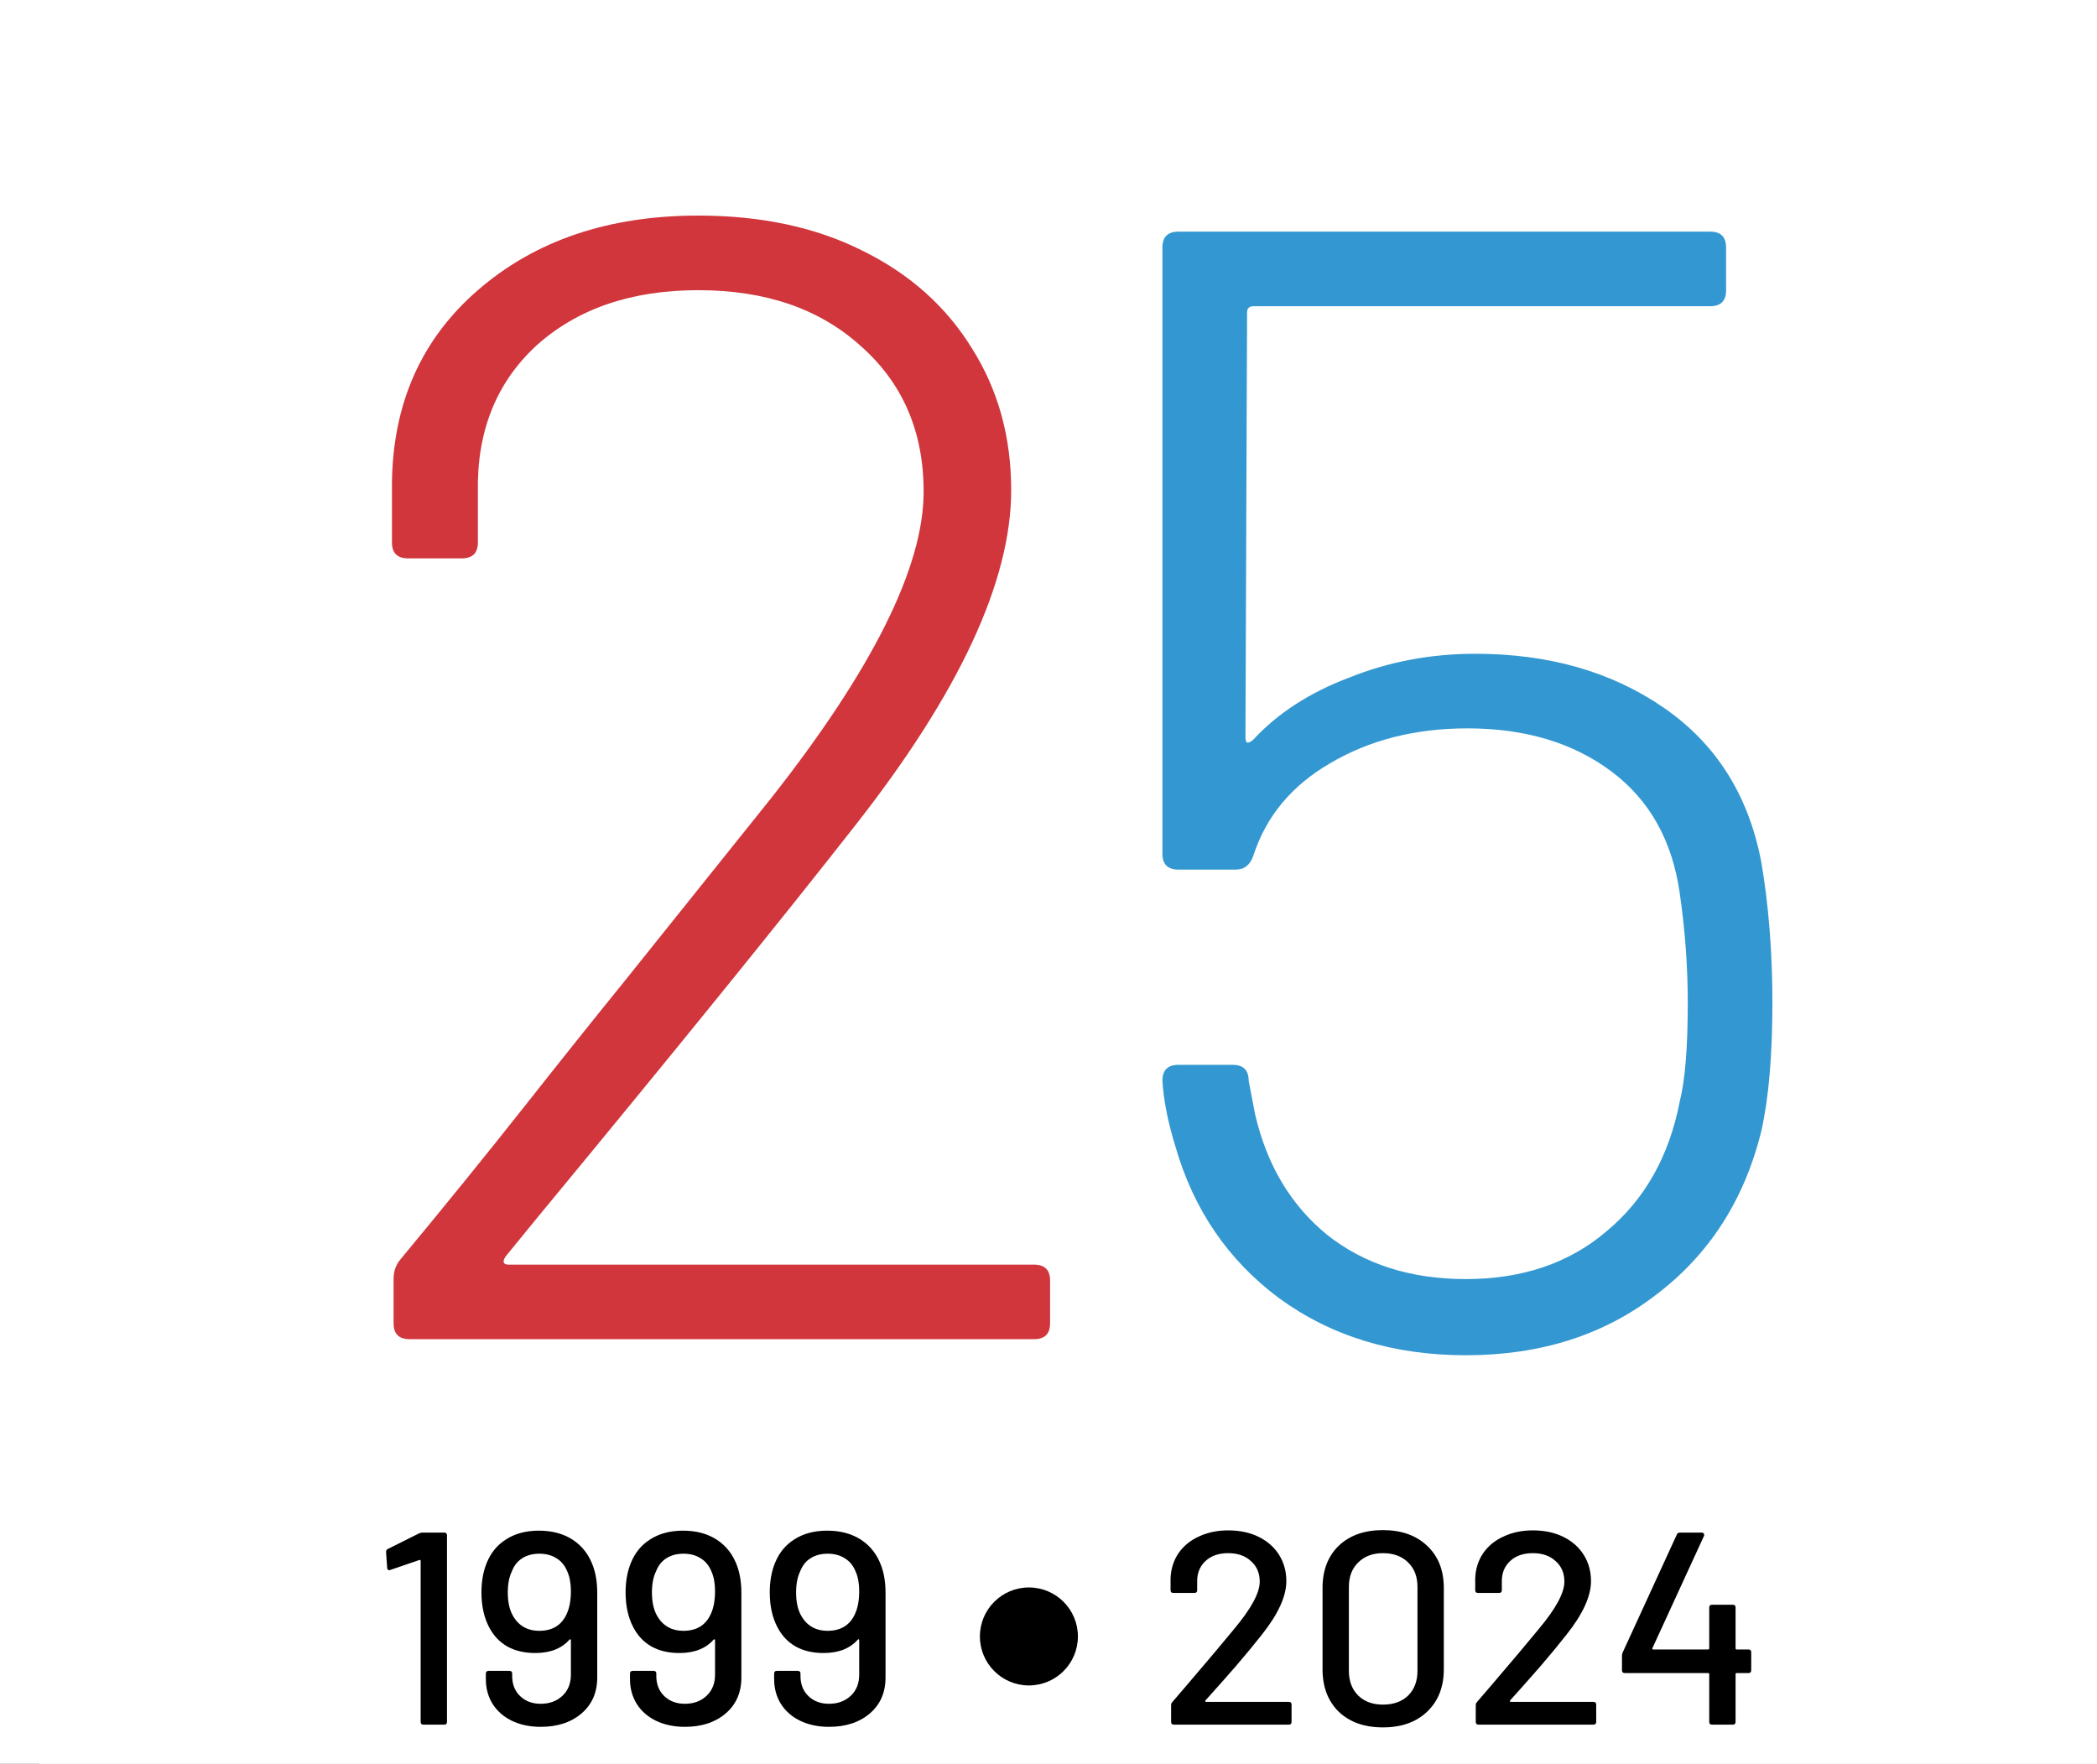
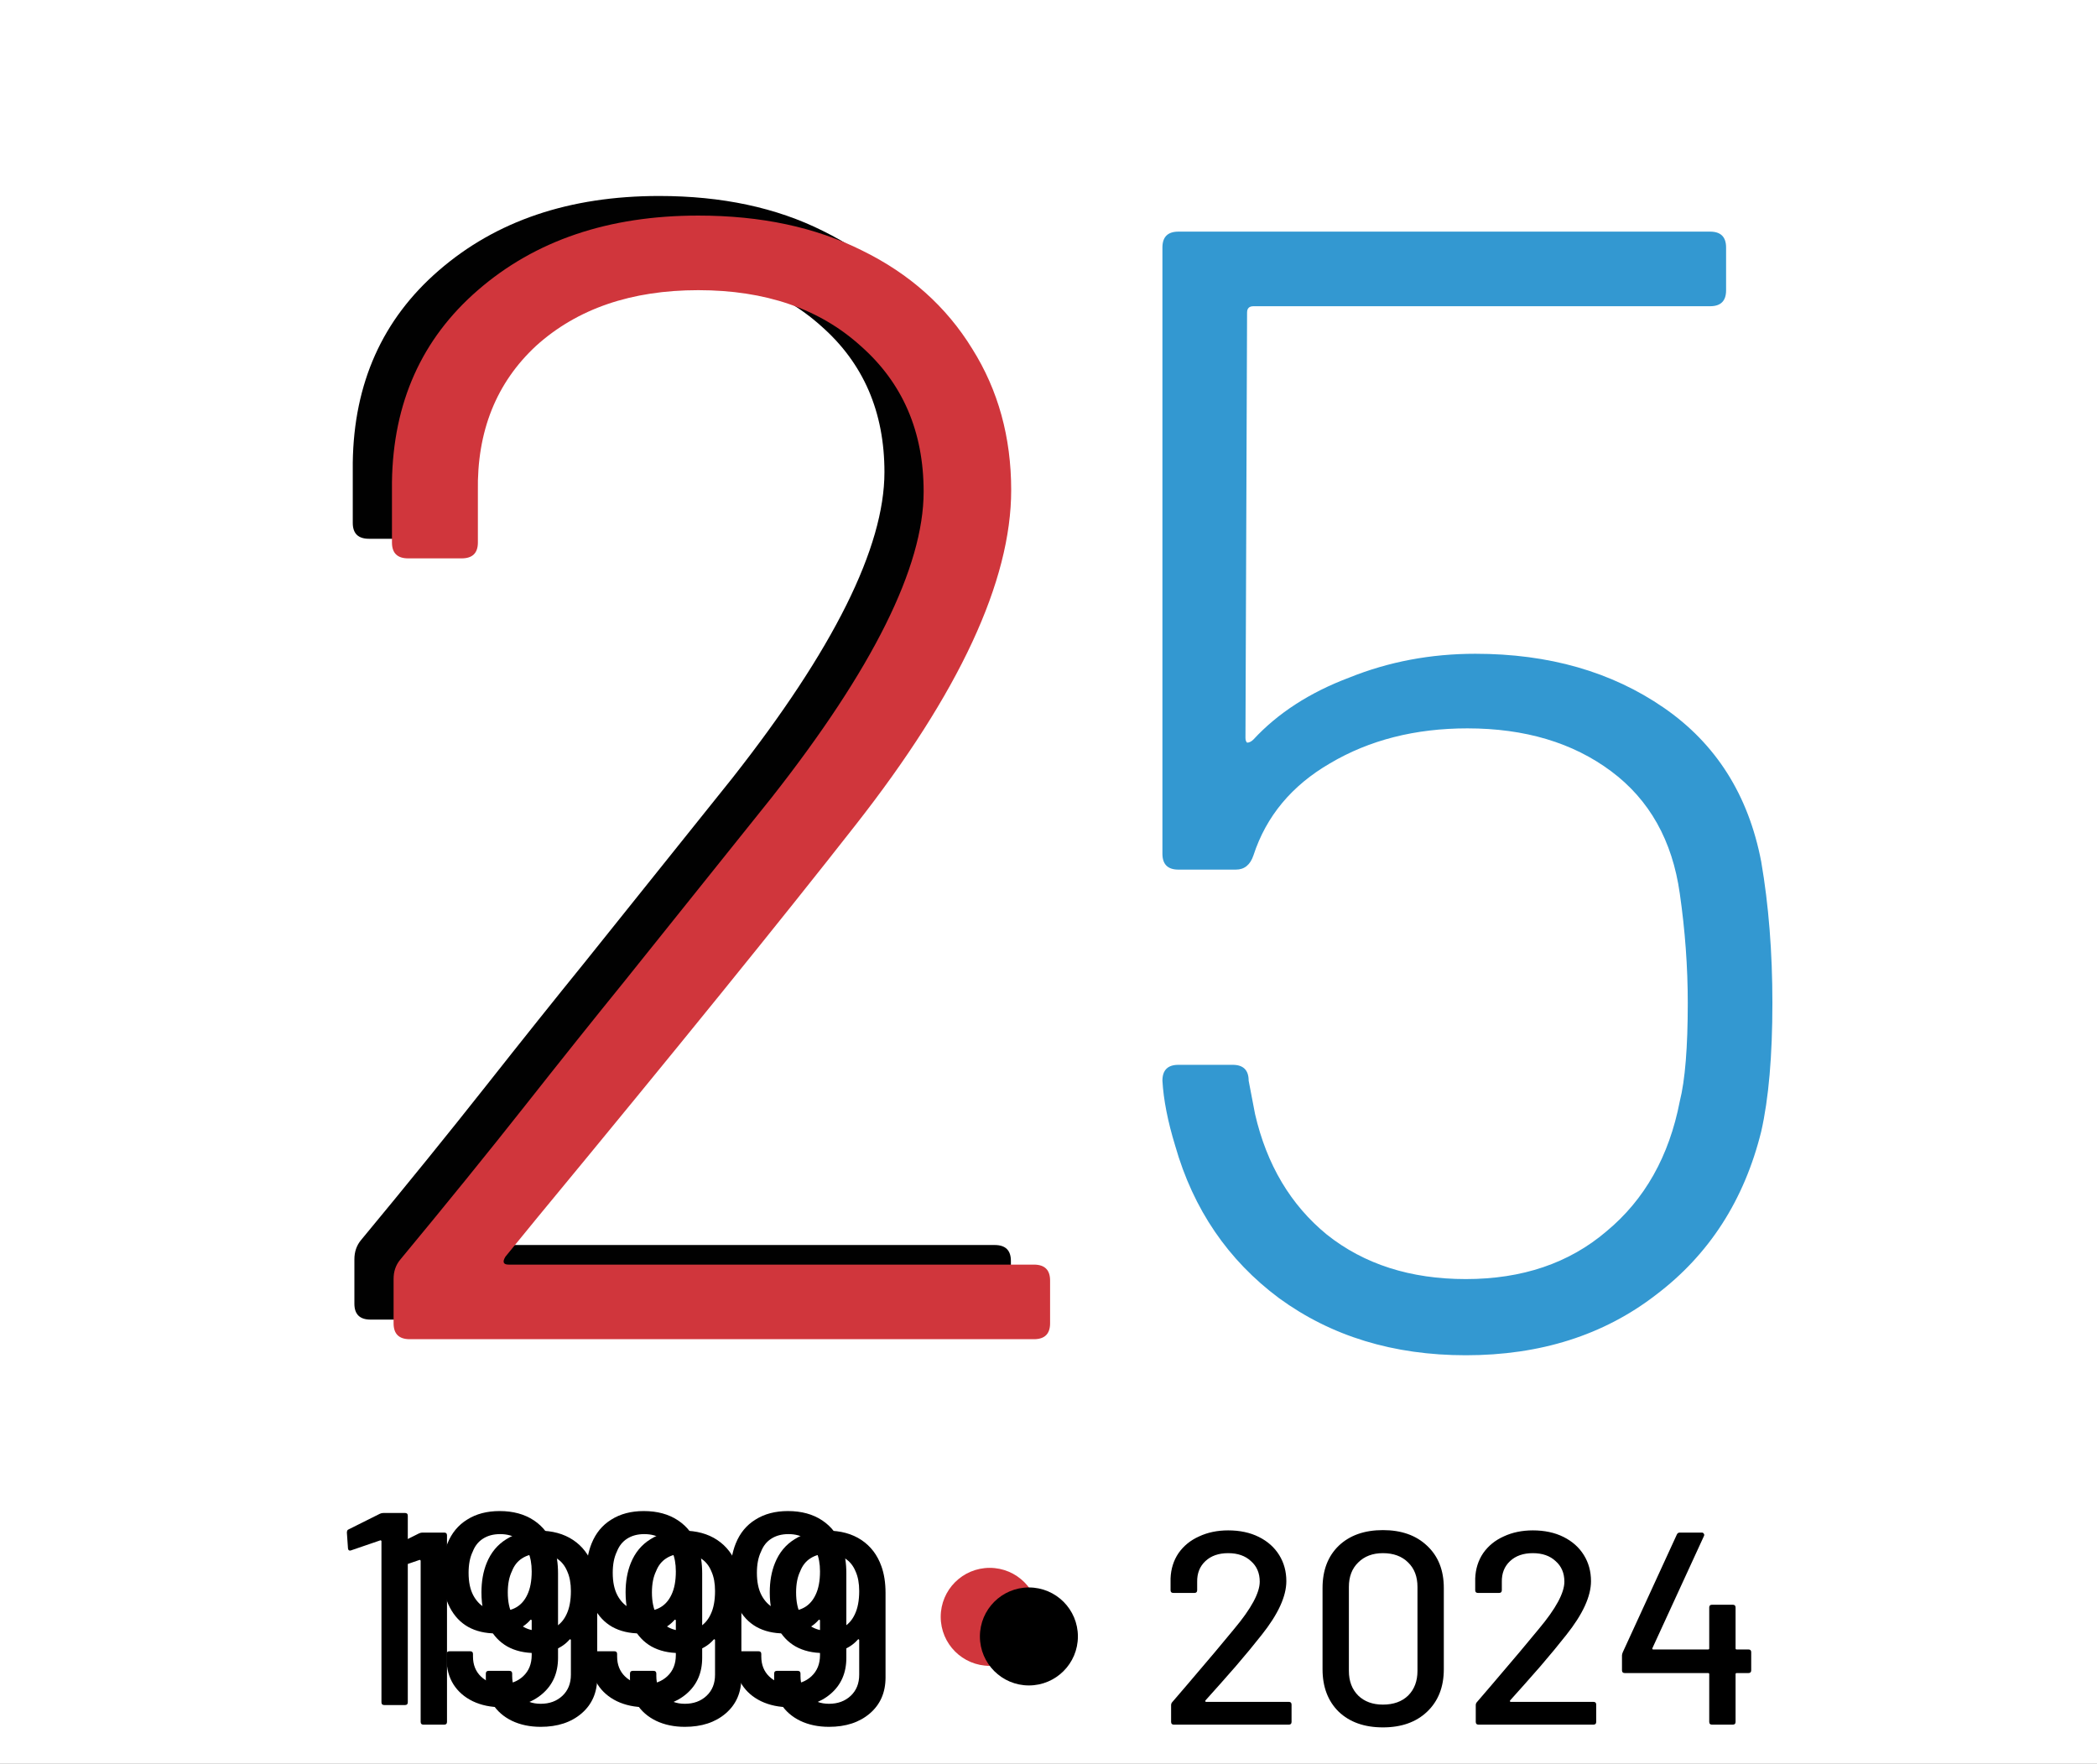
<svg xmlns="http://www.w3.org/2000/svg" width="107" height="90" viewBox="0 0 107 90" fill="none">
  <rect x="0" y="0" width="107" height="90" fill="#333333" stroke="none" />
  <g clip-path="url(#clip0_79_14)">
    <rect width="107" height="90" fill="white" />
-     <path d="M87.867 42.968C88.247 45.181 88.437 47.583 88.437 50.175C88.437 52.874 88.247 55.06 87.867 56.734C86.998 60.243 85.205 63.023 82.489 65.075C79.828 67.126 76.596 68.152 72.794 68.152C69.1 68.152 65.923 67.18 63.261 65.237C60.654 63.293 58.889 60.702 57.965 57.463C57.585 56.221 57.368 55.114 57.313 54.142C57.313 53.603 57.585 53.333 58.128 53.333H60.898C61.441 53.333 61.713 53.603 61.713 54.142L62.039 55.843C62.636 58.434 63.859 60.486 65.705 61.997C67.606 63.509 69.969 64.265 72.794 64.265C75.672 64.265 78.062 63.455 79.963 61.835C81.919 60.216 83.168 58.002 83.711 55.195C83.983 54.115 84.119 52.442 84.119 50.175C84.119 48.339 83.983 46.477 83.711 44.587C83.331 41.888 82.163 39.809 80.208 38.352C78.253 36.894 75.808 36.165 72.875 36.165C70.214 36.165 67.878 36.759 65.868 37.947C63.913 39.081 62.609 40.646 61.958 42.644C61.795 43.129 61.496 43.372 61.061 43.372H58.128C57.585 43.372 57.313 43.102 57.313 42.563V11.629C57.313 11.089 57.585 10.819 58.128 10.819H85.259C85.803 10.819 86.074 11.089 86.074 11.629V13.815C86.074 14.355 85.803 14.625 85.259 14.625H61.958C61.74 14.625 61.632 14.733 61.632 14.949L61.55 36.651C61.55 36.759 61.577 36.84 61.632 36.894C61.74 36.894 61.849 36.84 61.958 36.732C63.207 35.383 64.836 34.33 66.846 33.574C68.856 32.764 71.001 32.359 73.283 32.359C77.03 32.359 80.235 33.277 82.897 35.113C85.558 36.948 87.215 39.566 87.867 42.968Z" fill="#3398D1" />
    <path d="M23.79 63.122C23.624 63.392 23.68 63.527 23.955 63.527H50.754C51.305 63.527 51.581 63.797 51.581 64.337V66.523C51.581 67.063 51.305 67.333 50.754 67.333H18.91C18.358 67.333 18.083 67.063 18.083 66.523V64.255C18.083 63.878 18.193 63.554 18.414 63.284C20.785 60.423 22.907 57.804 24.782 55.429C26.657 53.053 28.339 50.948 29.828 49.113L37.354 39.719C42.538 33.133 45.129 27.923 45.129 24.09C45.129 21.013 44.054 18.53 41.903 16.64C39.808 14.751 37.051 13.806 33.632 13.806C30.214 13.806 27.457 14.751 25.361 16.64C23.321 18.53 22.328 21.013 22.384 24.09V26.682C22.384 27.221 22.108 27.491 21.557 27.491H18.827C18.276 27.491 18 27.221 18 26.682V23.604C18.055 19.555 19.516 16.289 22.384 13.806C25.306 11.269 29.056 10 33.632 10C36.831 10 39.615 10.594 41.986 11.781C44.412 12.969 46.287 14.643 47.611 16.802C48.934 18.908 49.596 21.31 49.596 24.009C49.596 28.652 46.949 34.347 41.655 41.096C37.851 45.954 32.447 52.622 25.444 61.097L23.79 63.122Z" fill="#010101" />
    <path d="M53 82.5C53 83.881 51.881 85 50.5 85C49.119 85 48 83.881 48 82.5C48 81.119 49.119 80 50.5 80C51.881 80 53 81.119 53 82.5Z" fill="#D0363C" />
    <path d="M19.38 77.242C19.436 77.214 19.497 77.2 19.562 77.2H20.668C20.761 77.2 20.808 77.247 20.808 77.34V86.86C20.808 86.953 20.761 87 20.668 87H19.604C19.511 87 19.464 86.953 19.464 86.86V78.642C19.464 78.623 19.455 78.609 19.436 78.6C19.427 78.591 19.413 78.591 19.394 78.6L17.924 79.104C17.905 79.113 17.882 79.118 17.854 79.118C17.798 79.118 17.765 79.081 17.756 79.006L17.7 78.208C17.7 78.115 17.728 78.059 17.784 78.04L19.38 77.242ZM28.264 78.922C28.404 79.314 28.474 79.767 28.474 80.28V84.592C28.474 85.357 28.208 85.969 27.676 86.426C27.144 86.883 26.448 87.112 25.59 87.112C25.039 87.112 24.549 87.009 24.12 86.804C23.7 86.599 23.373 86.314 23.14 85.95C22.907 85.577 22.79 85.152 22.79 84.676V84.396C22.79 84.303 22.837 84.256 22.93 84.256H23.994C24.087 84.256 24.134 84.303 24.134 84.396V84.522C24.134 84.942 24.269 85.283 24.54 85.544C24.811 85.805 25.16 85.936 25.59 85.936C26.038 85.936 26.407 85.801 26.696 85.53C26.985 85.259 27.13 84.9 27.13 84.452V82.688C27.13 82.669 27.12 82.655 27.102 82.646C27.093 82.637 27.078 82.641 27.06 82.66C26.659 83.117 26.075 83.346 25.31 83.346C24.759 83.346 24.283 83.234 23.882 83.01C23.49 82.786 23.182 82.459 22.958 82.03C22.697 81.535 22.566 80.943 22.566 80.252C22.566 79.692 22.654 79.193 22.832 78.754C23.047 78.222 23.383 77.816 23.84 77.536C24.297 77.247 24.848 77.102 25.492 77.102C26.183 77.102 26.766 77.261 27.242 77.578C27.718 77.895 28.058 78.343 28.264 78.922ZM26.906 81.372C27.055 81.064 27.13 80.667 27.13 80.182C27.13 79.79 27.069 79.459 26.948 79.188C26.826 78.889 26.645 78.665 26.402 78.516C26.159 78.357 25.865 78.278 25.52 78.278C25.174 78.278 24.881 78.357 24.638 78.516C24.404 78.665 24.232 78.885 24.12 79.174C23.98 79.463 23.91 79.823 23.91 80.252C23.91 80.719 23.989 81.101 24.148 81.4C24.437 81.941 24.895 82.212 25.52 82.212C26.183 82.212 26.645 81.932 26.906 81.372ZM35.619 78.922C35.759 79.314 35.829 79.767 35.829 80.28V84.592C35.829 85.357 35.563 85.969 35.031 86.426C34.499 86.883 33.804 87.112 32.945 87.112C32.395 87.112 31.905 87.009 31.475 86.804C31.055 86.599 30.729 86.314 30.495 85.95C30.262 85.577 30.145 85.152 30.145 84.676V84.396C30.145 84.303 30.192 84.256 30.285 84.256H31.349C31.443 84.256 31.489 84.303 31.489 84.396V84.522C31.489 84.942 31.625 85.283 31.895 85.544C32.166 85.805 32.516 85.936 32.945 85.936C33.393 85.936 33.762 85.801 34.051 85.53C34.341 85.259 34.485 84.9 34.485 84.452V82.688C34.485 82.669 34.476 82.655 34.457 82.646C34.448 82.637 34.434 82.641 34.415 82.66C34.014 83.117 33.431 83.346 32.665 83.346C32.115 83.346 31.639 83.234 31.237 83.01C30.845 82.786 30.537 82.459 30.313 82.03C30.052 81.535 29.921 80.943 29.921 80.252C29.921 79.692 30.01 79.193 30.187 78.754C30.402 78.222 30.738 77.816 31.195 77.536C31.653 77.247 32.203 77.102 32.847 77.102C33.538 77.102 34.121 77.261 34.597 77.578C35.073 77.895 35.414 78.343 35.619 78.922ZM34.261 81.372C34.411 81.064 34.485 80.667 34.485 80.182C34.485 79.79 34.425 79.459 34.303 79.188C34.182 78.889 34 78.665 33.757 78.516C33.515 78.357 33.221 78.278 32.875 78.278C32.53 78.278 32.236 78.357 31.993 78.516C31.76 78.665 31.587 78.885 31.475 79.174C31.335 79.463 31.265 79.823 31.265 80.252C31.265 80.719 31.345 81.101 31.503 81.4C31.793 81.941 32.25 82.212 32.875 82.212C33.538 82.212 34 81.932 34.261 81.372ZM42.975 78.922C43.115 79.314 43.185 79.767 43.185 80.28V84.592C43.185 85.357 42.919 85.969 42.387 86.426C41.855 86.883 41.16 87.112 40.301 87.112C39.75 87.112 39.26 87.009 38.831 86.804C38.411 86.599 38.084 86.314 37.851 85.95C37.617 85.577 37.501 85.152 37.501 84.676V84.396C37.501 84.303 37.547 84.256 37.641 84.256H38.705C38.798 84.256 38.845 84.303 38.845 84.396V84.522C38.845 84.942 38.98 85.283 39.251 85.544C39.522 85.805 39.871 85.936 40.301 85.936C40.749 85.936 41.117 85.801 41.407 85.53C41.696 85.259 41.841 84.9 41.841 84.452V82.688C41.841 82.669 41.831 82.655 41.813 82.646C41.803 82.637 41.789 82.641 41.771 82.66C41.37 83.117 40.786 83.346 40.021 83.346C39.47 83.346 38.994 83.234 38.593 83.01C38.201 82.786 37.893 82.459 37.669 82.03C37.407 81.535 37.277 80.943 37.277 80.252C37.277 79.692 37.365 79.193 37.543 78.754C37.758 78.222 38.093 77.816 38.551 77.536C39.008 77.247 39.559 77.102 40.203 77.102C40.894 77.102 41.477 77.261 41.953 77.578C42.429 77.895 42.77 78.343 42.975 78.922ZM41.617 81.372C41.766 81.064 41.841 80.667 41.841 80.182C41.841 79.79 41.78 79.459 41.659 79.188C41.538 78.889 41.355 78.665 41.113 78.516C40.87 78.357 40.576 78.278 40.231 78.278C39.886 78.278 39.592 78.357 39.349 78.516C39.115 78.665 38.943 78.885 38.831 79.174C38.691 79.463 38.621 79.823 38.621 80.252C38.621 80.719 38.7 81.101 38.859 81.4C39.148 81.941 39.605 82.212 40.231 82.212C40.894 82.212 41.355 81.932 41.617 81.372Z" fill="black" />
-     <path d="M59.506 85.768C59.497 85.787 59.497 85.805 59.506 85.824C59.515 85.833 59.529 85.838 59.548 85.838H63.762C63.855 85.838 63.902 85.885 63.902 85.978V86.86C63.902 86.953 63.855 87 63.762 87H57.896C57.803 87 57.756 86.953 57.756 86.86V86.006C57.756 85.941 57.779 85.885 57.826 85.838C58.143 85.474 58.871 84.62 60.01 83.276L60.976 82.114C61.844 81.078 62.278 80.275 62.278 79.706C62.278 79.267 62.129 78.917 61.83 78.656C61.541 78.385 61.153 78.25 60.668 78.25C60.183 78.25 59.795 78.385 59.506 78.656C59.217 78.927 59.077 79.281 59.086 79.72V80.14C59.086 80.233 59.039 80.28 58.946 80.28H57.868C57.775 80.28 57.728 80.233 57.728 80.14V79.538C57.747 79.053 57.882 78.623 58.134 78.25C58.395 77.877 58.745 77.592 59.184 77.396C59.623 77.191 60.117 77.088 60.668 77.088C61.265 77.088 61.788 77.2 62.236 77.424C62.684 77.648 63.029 77.956 63.272 78.348C63.515 78.74 63.636 79.183 63.636 79.678C63.636 80.453 63.216 81.367 62.376 82.422C62.003 82.898 61.559 83.435 61.046 84.032C60.533 84.62 60.019 85.199 59.506 85.768ZM68.563 87.14C67.621 87.14 66.869 86.874 66.309 86.342C65.759 85.801 65.483 85.077 65.483 84.172V80.028C65.483 79.123 65.759 78.404 66.309 77.872C66.869 77.34 67.621 77.074 68.563 77.074C69.506 77.074 70.257 77.34 70.817 77.872C71.387 78.404 71.671 79.123 71.671 80.028V84.172C71.671 85.077 71.387 85.801 70.817 86.342C70.257 86.874 69.506 87.14 68.563 87.14ZM68.563 85.978C69.105 85.978 69.534 85.824 69.851 85.516C70.169 85.199 70.327 84.779 70.327 84.256V79.972C70.327 79.449 70.169 79.034 69.851 78.726C69.534 78.409 69.105 78.25 68.563 78.25C68.041 78.25 67.621 78.409 67.303 78.726C66.986 79.034 66.827 79.449 66.827 79.972V84.256C66.827 84.779 66.986 85.199 67.303 85.516C67.621 85.824 68.041 85.978 68.563 85.978ZM75.051 85.768C75.042 85.787 75.042 85.805 75.051 85.824C75.06 85.833 75.074 85.838 75.093 85.838H79.307C79.4 85.838 79.447 85.885 79.447 85.978V86.86C79.447 86.953 79.4 87 79.307 87H73.441C73.348 87 73.301 86.953 73.301 86.86V86.006C73.301 85.941 73.324 85.885 73.371 85.838C73.688 85.474 74.416 84.62 75.555 83.276L76.521 82.114C77.389 81.078 77.823 80.275 77.823 79.706C77.823 79.267 77.674 78.917 77.375 78.656C77.086 78.385 76.698 78.25 76.213 78.25C75.728 78.25 75.34 78.385 75.051 78.656C74.762 78.927 74.622 79.281 74.631 79.72V80.14C74.631 80.233 74.584 80.28 74.491 80.28H73.413C73.32 80.28 73.273 80.233 73.273 80.14V79.538C73.292 79.053 73.427 78.623 73.679 78.25C73.94 77.877 74.29 77.592 74.729 77.396C75.168 77.191 75.662 77.088 76.213 77.088C76.81 77.088 77.333 77.2 77.781 77.424C78.229 77.648 78.574 77.956 78.817 78.348C79.06 78.74 79.181 79.183 79.181 79.678C79.181 80.453 78.761 81.367 77.921 82.422C77.548 82.898 77.104 83.435 76.591 84.032C76.078 84.62 75.564 85.199 75.051 85.768ZM87.216 83.164C87.309 83.164 87.356 83.211 87.356 83.304V84.228C87.356 84.321 87.309 84.368 87.216 84.368H86.614C86.577 84.368 86.558 84.387 86.558 84.424V86.86C86.558 86.953 86.511 87 86.418 87H85.354C85.261 87 85.214 86.953 85.214 86.86V84.424C85.214 84.387 85.195 84.368 85.158 84.368H80.902C80.809 84.368 80.762 84.321 80.762 84.228V83.472C80.762 83.425 80.776 83.369 80.804 83.304L83.562 77.298C83.59 77.233 83.641 77.2 83.716 77.2H84.836C84.883 77.2 84.915 77.219 84.934 77.256C84.962 77.284 84.967 77.321 84.948 77.368L82.316 83.094C82.307 83.113 82.307 83.131 82.316 83.15C82.326 83.159 82.34 83.164 82.358 83.164H85.158C85.195 83.164 85.214 83.145 85.214 83.108V81.022C85.214 80.929 85.261 80.882 85.354 80.882H86.418C86.511 80.882 86.558 80.929 86.558 81.022V83.108C86.558 83.145 86.577 83.164 86.614 83.164H87.216Z" fill="black" />
-     <rect width="107" height="90" transform="translate(2 1)" fill="white" />
    <path d="M89.867 43.968C90.247 46.181 90.437 48.583 90.437 51.175C90.437 53.874 90.247 56.06 89.867 57.734C88.998 61.243 87.205 64.023 84.489 66.075C81.828 68.126 78.596 69.152 74.794 69.152C71.1 69.152 67.923 68.18 65.261 66.237C62.654 64.293 60.889 61.702 59.965 58.463C59.585 57.221 59.368 56.114 59.313 55.142C59.313 54.603 59.585 54.333 60.128 54.333H62.898C63.441 54.333 63.713 54.603 63.713 55.142L64.039 56.843C64.636 59.434 65.859 61.486 67.705 62.997C69.606 64.509 71.969 65.265 74.794 65.265C77.672 65.265 80.062 64.455 81.963 62.835C83.919 61.216 85.168 59.002 85.711 56.195C85.983 55.115 86.119 53.442 86.119 51.175C86.119 49.339 85.983 47.477 85.711 45.587C85.331 42.888 84.163 40.809 82.208 39.352C80.253 37.894 77.808 37.165 74.875 37.165C72.214 37.165 69.878 37.759 67.868 38.947C65.913 40.081 64.609 41.646 63.958 43.644C63.795 44.129 63.496 44.372 63.061 44.372H60.128C59.585 44.372 59.313 44.102 59.313 43.563V12.629C59.313 12.089 59.585 11.819 60.128 11.819H87.259C87.803 11.819 88.074 12.089 88.074 12.629V14.815C88.074 15.355 87.803 15.625 87.259 15.625H63.958C63.74 15.625 63.632 15.733 63.632 15.949L63.55 37.651C63.55 37.759 63.577 37.84 63.632 37.894C63.74 37.894 63.849 37.84 63.958 37.732C65.207 36.383 66.836 35.33 68.846 34.574C70.856 33.764 73.001 33.359 75.283 33.359C79.03 33.359 82.235 34.277 84.897 36.113C87.558 37.948 89.215 40.566 89.867 43.968Z" fill="#3398D1" />
    <path d="M25.79 64.122C25.624 64.392 25.68 64.527 25.955 64.527H52.754C53.305 64.527 53.581 64.797 53.581 65.337V67.523C53.581 68.063 53.305 68.333 52.754 68.333H20.91C20.358 68.333 20.083 68.063 20.083 67.523V65.255C20.083 64.878 20.193 64.554 20.414 64.284C22.785 61.423 24.907 58.804 26.782 56.429C28.657 54.053 30.339 51.948 31.828 50.113L39.354 40.719C44.538 34.133 47.129 28.923 47.129 25.09C47.129 22.013 46.054 19.53 43.903 17.64C41.808 15.751 39.051 14.806 35.632 14.806C32.214 14.806 29.457 15.751 27.361 17.64C25.321 19.53 24.328 22.013 24.384 25.09V27.682C24.384 28.221 24.108 28.491 23.557 28.491H20.827C20.276 28.491 20 28.221 20 27.682V24.604C20.055 20.555 21.516 17.289 24.384 14.806C27.306 12.269 31.056 11 35.632 11C38.831 11 41.615 11.594 43.986 12.781C46.412 13.969 48.287 15.643 49.611 17.802C50.934 19.908 51.596 22.31 51.596 25.009C51.596 29.652 48.949 35.347 43.655 42.096C39.851 46.954 34.447 53.622 27.444 62.097L25.79 64.122Z" fill="#D0363C" />
    <path d="M55 83.5C55 84.881 53.881 86 52.5 86C51.119 86 50 84.881 50 83.5C50 82.119 51.119 81 52.5 81C53.881 81 55 82.119 55 83.5Z" fill="black" />
    <path d="M21.38 78.242C21.436 78.214 21.497 78.2 21.562 78.2H22.668C22.761 78.2 22.808 78.247 22.808 78.34V87.86C22.808 87.953 22.761 88 22.668 88H21.604C21.511 88 21.464 87.953 21.464 87.86V79.642C21.464 79.623 21.455 79.609 21.436 79.6C21.427 79.591 21.413 79.591 21.394 79.6L19.924 80.104C19.905 80.113 19.882 80.118 19.854 80.118C19.798 80.118 19.765 80.081 19.756 80.006L19.7 79.208C19.7 79.115 19.728 79.059 19.784 79.04L21.38 78.242ZM30.264 79.922C30.404 80.314 30.474 80.767 30.474 81.28V85.592C30.474 86.357 30.208 86.969 29.676 87.426C29.144 87.883 28.448 88.112 27.59 88.112C27.039 88.112 26.549 88.009 26.12 87.804C25.7 87.599 25.373 87.314 25.14 86.95C24.907 86.577 24.79 86.152 24.79 85.676V85.396C24.79 85.303 24.837 85.256 24.93 85.256H25.994C26.087 85.256 26.134 85.303 26.134 85.396V85.522C26.134 85.942 26.269 86.283 26.54 86.544C26.811 86.805 27.16 86.936 27.59 86.936C28.038 86.936 28.407 86.801 28.696 86.53C28.985 86.259 29.13 85.9 29.13 85.452V83.688C29.13 83.669 29.12 83.655 29.102 83.646C29.093 83.637 29.078 83.641 29.06 83.66C28.659 84.117 28.075 84.346 27.31 84.346C26.759 84.346 26.283 84.234 25.882 84.01C25.49 83.786 25.182 83.459 24.958 83.03C24.697 82.535 24.566 81.943 24.566 81.252C24.566 80.692 24.654 80.193 24.832 79.754C25.047 79.222 25.383 78.816 25.84 78.536C26.297 78.247 26.848 78.102 27.492 78.102C28.183 78.102 28.766 78.261 29.242 78.578C29.718 78.895 30.058 79.343 30.264 79.922ZM28.906 82.372C29.055 82.064 29.13 81.667 29.13 81.182C29.13 80.79 29.069 80.459 28.948 80.188C28.826 79.889 28.645 79.665 28.402 79.516C28.159 79.357 27.865 79.278 27.52 79.278C27.174 79.278 26.881 79.357 26.638 79.516C26.404 79.665 26.232 79.885 26.12 80.174C25.98 80.463 25.91 80.823 25.91 81.252C25.91 81.719 25.989 82.101 26.148 82.4C26.437 82.941 26.895 83.212 27.52 83.212C28.183 83.212 28.645 82.932 28.906 82.372ZM37.619 79.922C37.759 80.314 37.829 80.767 37.829 81.28V85.592C37.829 86.357 37.563 86.969 37.031 87.426C36.499 87.883 35.804 88.112 34.945 88.112C34.395 88.112 33.905 88.009 33.475 87.804C33.055 87.599 32.729 87.314 32.495 86.95C32.262 86.577 32.145 86.152 32.145 85.676V85.396C32.145 85.303 32.192 85.256 32.285 85.256H33.349C33.443 85.256 33.489 85.303 33.489 85.396V85.522C33.489 85.942 33.625 86.283 33.895 86.544C34.166 86.805 34.516 86.936 34.945 86.936C35.393 86.936 35.762 86.801 36.051 86.53C36.341 86.259 36.485 85.9 36.485 85.452V83.688C36.485 83.669 36.476 83.655 36.457 83.646C36.448 83.637 36.434 83.641 36.415 83.66C36.014 84.117 35.431 84.346 34.665 84.346C34.115 84.346 33.639 84.234 33.237 84.01C32.845 83.786 32.537 83.459 32.313 83.03C32.052 82.535 31.921 81.943 31.921 81.252C31.921 80.692 32.01 80.193 32.187 79.754C32.402 79.222 32.738 78.816 33.195 78.536C33.653 78.247 34.203 78.102 34.847 78.102C35.538 78.102 36.121 78.261 36.597 78.578C37.073 78.895 37.414 79.343 37.619 79.922ZM36.261 82.372C36.411 82.064 36.485 81.667 36.485 81.182C36.485 80.79 36.425 80.459 36.303 80.188C36.182 79.889 36 79.665 35.757 79.516C35.515 79.357 35.221 79.278 34.875 79.278C34.53 79.278 34.236 79.357 33.993 79.516C33.76 79.665 33.587 79.885 33.475 80.174C33.335 80.463 33.265 80.823 33.265 81.252C33.265 81.719 33.345 82.101 33.503 82.4C33.793 82.941 34.25 83.212 34.875 83.212C35.538 83.212 36 82.932 36.261 82.372ZM44.975 79.922C45.115 80.314 45.185 80.767 45.185 81.28V85.592C45.185 86.357 44.919 86.969 44.387 87.426C43.855 87.883 43.16 88.112 42.301 88.112C41.75 88.112 41.26 88.009 40.831 87.804C40.411 87.599 40.084 87.314 39.851 86.95C39.617 86.577 39.501 86.152 39.501 85.676V85.396C39.501 85.303 39.547 85.256 39.641 85.256H40.705C40.798 85.256 40.845 85.303 40.845 85.396V85.522C40.845 85.942 40.98 86.283 41.251 86.544C41.522 86.805 41.871 86.936 42.301 86.936C42.749 86.936 43.117 86.801 43.407 86.53C43.696 86.259 43.841 85.9 43.841 85.452V83.688C43.841 83.669 43.831 83.655 43.813 83.646C43.803 83.637 43.789 83.641 43.771 83.66C43.37 84.117 42.786 84.346 42.021 84.346C41.47 84.346 40.994 84.234 40.593 84.01C40.201 83.786 39.893 83.459 39.669 83.03C39.407 82.535 39.277 81.943 39.277 81.252C39.277 80.692 39.365 80.193 39.543 79.754C39.758 79.222 40.093 78.816 40.551 78.536C41.008 78.247 41.559 78.102 42.203 78.102C42.894 78.102 43.477 78.261 43.953 78.578C44.429 78.895 44.77 79.343 44.975 79.922ZM43.617 82.372C43.766 82.064 43.841 81.667 43.841 81.182C43.841 80.79 43.78 80.459 43.659 80.188C43.538 79.889 43.355 79.665 43.113 79.516C42.87 79.357 42.576 79.278 42.231 79.278C41.886 79.278 41.592 79.357 41.349 79.516C41.115 79.665 40.943 79.885 40.831 80.174C40.691 80.463 40.621 80.823 40.621 81.252C40.621 81.719 40.7 82.101 40.859 82.4C41.148 82.941 41.605 83.212 42.231 83.212C42.894 83.212 43.355 82.932 43.617 82.372Z" fill="black" />
    <path d="M61.506 86.768C61.497 86.787 61.497 86.805 61.506 86.824C61.515 86.833 61.529 86.838 61.548 86.838H65.762C65.855 86.838 65.902 86.885 65.902 86.978V87.86C65.902 87.953 65.855 88 65.762 88H59.896C59.803 88 59.756 87.953 59.756 87.86V87.006C59.756 86.941 59.779 86.885 59.826 86.838C60.143 86.474 60.871 85.62 62.01 84.276L62.976 83.114C63.844 82.078 64.278 81.275 64.278 80.706C64.278 80.267 64.129 79.917 63.83 79.656C63.541 79.385 63.153 79.25 62.668 79.25C62.183 79.25 61.795 79.385 61.506 79.656C61.217 79.927 61.077 80.281 61.086 80.72V81.14C61.086 81.233 61.039 81.28 60.946 81.28H59.868C59.775 81.28 59.728 81.233 59.728 81.14V80.538C59.747 80.053 59.882 79.623 60.134 79.25C60.395 78.877 60.745 78.592 61.184 78.396C61.623 78.191 62.117 78.088 62.668 78.088C63.265 78.088 63.788 78.2 64.236 78.424C64.684 78.648 65.029 78.956 65.272 79.348C65.515 79.74 65.636 80.183 65.636 80.678C65.636 81.453 65.216 82.367 64.376 83.422C64.003 83.898 63.559 84.435 63.046 85.032C62.533 85.62 62.019 86.199 61.506 86.768ZM70.563 88.14C69.621 88.14 68.869 87.874 68.309 87.342C67.759 86.801 67.483 86.077 67.483 85.172V81.028C67.483 80.123 67.759 79.404 68.309 78.872C68.869 78.34 69.621 78.074 70.563 78.074C71.506 78.074 72.257 78.34 72.817 78.872C73.387 79.404 73.671 80.123 73.671 81.028V85.172C73.671 86.077 73.387 86.801 72.817 87.342C72.257 87.874 71.506 88.14 70.563 88.14ZM70.563 86.978C71.105 86.978 71.534 86.824 71.851 86.516C72.169 86.199 72.327 85.779 72.327 85.256V80.972C72.327 80.449 72.169 80.034 71.851 79.726C71.534 79.409 71.105 79.25 70.563 79.25C70.041 79.25 69.621 79.409 69.303 79.726C68.986 80.034 68.827 80.449 68.827 80.972V85.256C68.827 85.779 68.986 86.199 69.303 86.516C69.621 86.824 70.041 86.978 70.563 86.978ZM77.051 86.768C77.042 86.787 77.042 86.805 77.051 86.824C77.06 86.833 77.074 86.838 77.093 86.838H81.307C81.4 86.838 81.447 86.885 81.447 86.978V87.86C81.447 87.953 81.4 88 81.307 88H75.441C75.348 88 75.301 87.953 75.301 87.86V87.006C75.301 86.941 75.324 86.885 75.371 86.838C75.688 86.474 76.416 85.62 77.555 84.276L78.521 83.114C79.389 82.078 79.823 81.275 79.823 80.706C79.823 80.267 79.674 79.917 79.375 79.656C79.086 79.385 78.698 79.25 78.213 79.25C77.728 79.25 77.34 79.385 77.051 79.656C76.762 79.927 76.622 80.281 76.631 80.72V81.14C76.631 81.233 76.584 81.28 76.491 81.28H75.413C75.32 81.28 75.273 81.233 75.273 81.14V80.538C75.292 80.053 75.427 79.623 75.679 79.25C75.94 78.877 76.29 78.592 76.729 78.396C77.168 78.191 77.662 78.088 78.213 78.088C78.81 78.088 79.333 78.2 79.781 78.424C80.229 78.648 80.574 78.956 80.817 79.348C81.06 79.74 81.181 80.183 81.181 80.678C81.181 81.453 80.761 82.367 79.921 83.422C79.548 83.898 79.104 84.435 78.591 85.032C78.078 85.62 77.564 86.199 77.051 86.768ZM89.216 84.164C89.309 84.164 89.356 84.211 89.356 84.304V85.228C89.356 85.321 89.309 85.368 89.216 85.368H88.614C88.577 85.368 88.558 85.387 88.558 85.424V87.86C88.558 87.953 88.511 88 88.418 88H87.354C87.261 88 87.214 87.953 87.214 87.86V85.424C87.214 85.387 87.195 85.368 87.158 85.368H82.902C82.809 85.368 82.762 85.321 82.762 85.228V84.472C82.762 84.425 82.776 84.369 82.804 84.304L85.562 78.298C85.59 78.233 85.641 78.2 85.716 78.2H86.836C86.883 78.2 86.915 78.219 86.934 78.256C86.962 78.284 86.967 78.321 86.948 78.368L84.316 84.094C84.307 84.113 84.307 84.131 84.316 84.15C84.326 84.159 84.34 84.164 84.358 84.164H87.158C87.195 84.164 87.214 84.145 87.214 84.108V82.022C87.214 81.929 87.261 81.882 87.354 81.882H88.418C88.511 81.882 88.558 81.929 88.558 82.022V84.108C88.558 84.145 88.577 84.164 88.614 84.164H89.216Z" fill="black" />
  </g>
  <defs>
    <clipPath id="clip0_79_14">
      <rect width="107" height="90" fill="white" />
    </clipPath>
  </defs>
</svg>